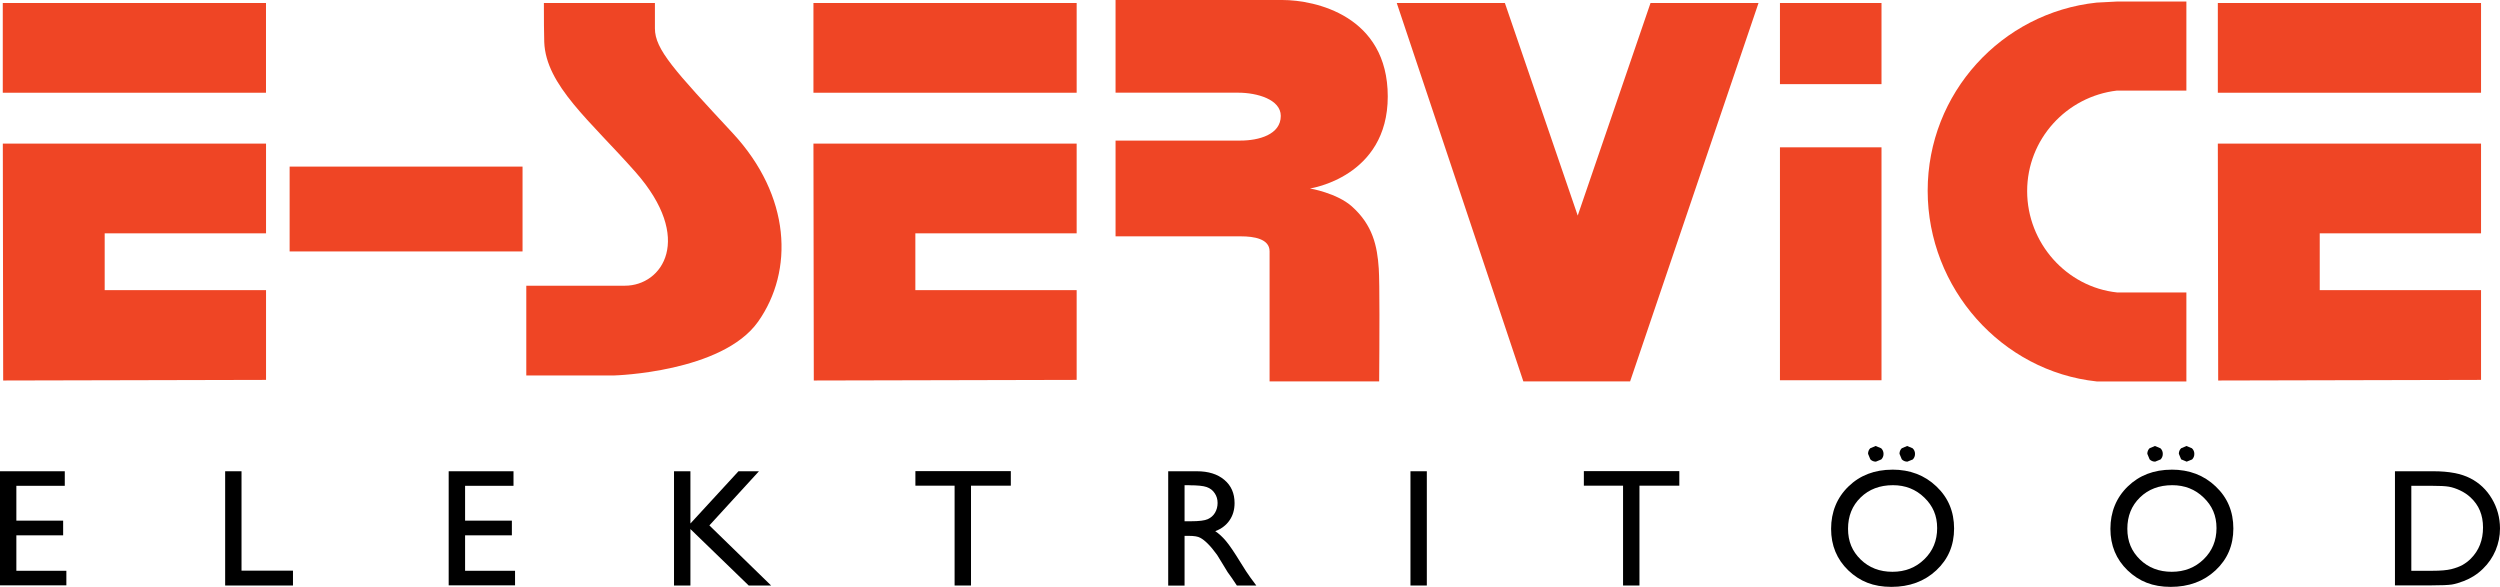
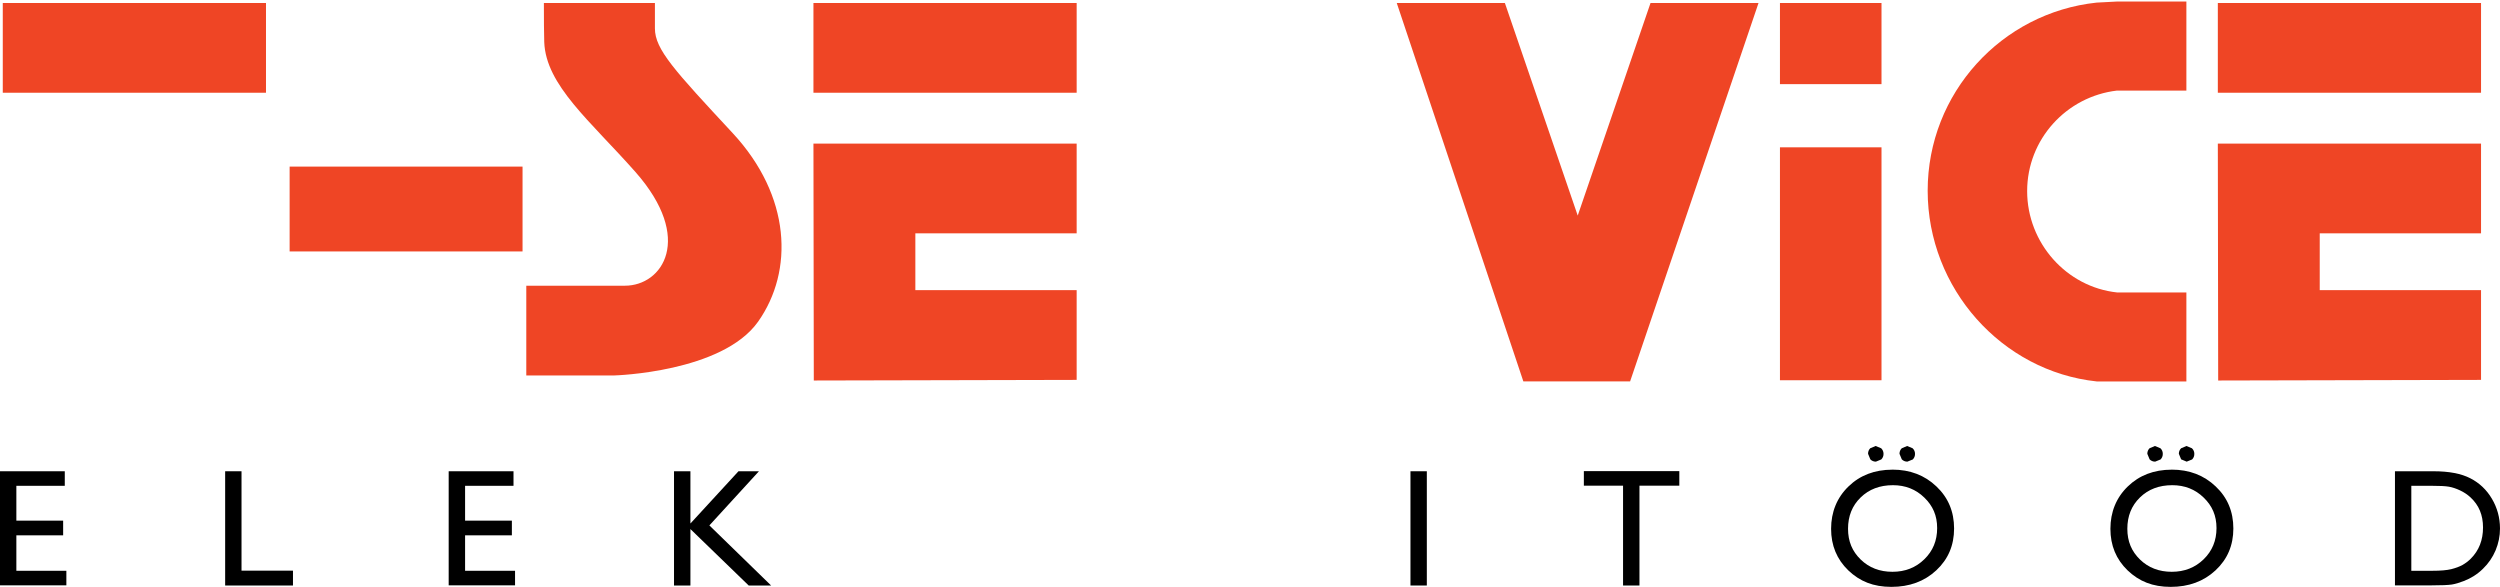
<svg xmlns="http://www.w3.org/2000/svg" id="Layer_1" data-name="Layer 1" viewBox="0 0 566.94 133.08">
  <defs>
    <style> .cls-1, .cls-2 { fill: #ef4525; } .cls-3, .cls-2 { fill-rule: evenodd; } </style>
  </defs>
  <polygon class="cls-3" points="0 106.87 14.69 106.87 14.69 110.17 3.71 110.17 3.71 118.07 14.32 118.07 14.32 121.4 3.71 121.4 3.71 129.44 15.05 129.44 15.05 132.74 0 132.74 0 106.87" />
  <polygon class="cls-3" points="51.06 106.87 54.77 106.87 54.77 129.41 66.44 129.41 66.44 132.78 51.06 132.78 51.06 106.87" />
  <polygon class="cls-3" points="101.75 106.87 116.45 106.87 116.45 110.17 105.47 110.17 105.47 118.07 116.08 118.07 116.08 121.4 105.47 121.4 105.47 129.44 116.8 129.44 116.8 132.74 101.75 132.74 101.75 106.87" />
  <polygon class="cls-3" points="167.47 106.87 172.11 106.87 160.87 119.15 174.87 132.78 169.79 132.78 156.57 119.98 156.57 132.78 152.85 132.78 152.85 106.87 156.57 106.87 156.57 118.72 167.47 106.87" />
-   <polygon class="cls-3" points="207.59 106.84 229.23 106.84 229.23 110.14 220.2 110.14 220.2 132.78 216.48 132.78 216.48 110.14 207.59 110.14 207.59 106.84" />
  <g>
-     <path class="cls-3" d="M269.74,110.03h-1.11v8.18h1.41c1.88,0,3.17-.16,3.86-.48.7-.32,1.25-.8,1.63-1.44.39-.66.59-1.4.59-2.23s-.21-1.55-.65-2.2c-.43-.67-1.05-1.14-1.83-1.41-.78-.27-2.08-.4-3.9-.4M264.92,132.78v-25.91h6.49c2.63,0,4.7.65,6.24,1.95,1.55,1.3,2.32,3.05,2.32,5.27,0,1.51-.38,2.81-1.14,3.91-.75,1.1-1.83,1.92-3.24,2.46.83.55,1.64,1.29,2.43,2.23.79.94,1.91,2.58,3.34,4.92.91,1.47,1.62,2.58,2.17,3.32l1.37,1.85h-4.41l-1.14-1.7-.22-.31-.73-1.02-1.15-1.89-1.24-2.02c-.77-1.06-1.47-1.91-2.11-2.54-.63-.63-1.21-1.08-1.73-1.35-.51-.29-1.37-.43-2.58-.43h-.96v11.28h-3.71Z" />
    <rect x="319.86" y="106.87" width="3.71" height="25.91" />
    <polygon class="cls-3" points="359.18 106.84 380.83 106.84 380.83 110.14 371.79 110.14 371.79 132.78 368.07 132.78 368.07 110.14 359.18 110.14 359.18 106.84" />
    <path class="cls-3" d="M432.5,101.14l1.24.52c.36.35.54.77.54,1.27s-.17.91-.5,1.26l-1.23.5c-.49,0-.92-.17-1.27-.52l-.52-1.26c0-.49.17-.91.51-1.25l1.22-.52ZM425.36,101.14l1.25.52c.35.35.53.77.53,1.27s-.17.91-.51,1.26l-1.22.5c-.49,0-.92-.17-1.26-.52l-.52-1.26c0-.49.16-.91.49-1.25l1.23-.52ZM429.27,110.03c-2.97,0-5.41.92-7.32,2.78-1.91,1.86-2.86,4.22-2.86,7.1s.96,5.12,2.87,6.98c1.92,1.86,4.31,2.78,7.2,2.78s5.3-.95,7.23-2.84c1.95-1.89,2.91-4.24,2.91-7.07s-.97-5.05-2.91-6.92c-1.93-1.88-4.3-2.81-7.12-2.81M429.13,106.5c4.01,0,7.34,1.27,10,3.81,2.67,2.53,4.01,5.71,4.01,9.54s-1.35,6.98-4.05,9.5c-2.68,2.49-6.07,3.74-10.17,3.74s-7.16-1.25-9.77-3.74c-2.6-2.51-3.9-5.65-3.9-9.43s1.32-7.07,3.94-9.6c2.61-2.54,5.93-3.8,9.94-3.81" />
    <path class="cls-3" d="M495.84,101.14l1.24.52c.36.35.54.77.54,1.27s-.16.91-.5,1.26l-1.23.5-1.26-.52-.52-1.26c0-.49.17-.91.51-1.25l1.22-.52ZM488.7,101.14l1.24.52c.36.35.53.77.53,1.27s-.17.91-.5,1.26l-1.23.5c-.49,0-.91-.17-1.26-.52l-.52-1.26c0-.49.17-.91.5-1.25l1.23-.52ZM492.61,110.03c-2.97,0-5.41.92-7.32,2.78-1.91,1.86-2.86,4.22-2.86,7.1s.96,5.12,2.87,6.98c1.92,1.86,4.32,2.78,7.2,2.78s5.3-.95,7.24-2.84c1.94-1.89,2.91-4.24,2.91-7.07s-.97-5.05-2.91-6.92c-1.93-1.88-4.31-2.81-7.13-2.81M492.46,106.5c4.01,0,7.34,1.27,10,3.81,2.68,2.53,4.01,5.71,4.01,9.54s-1.35,6.98-4.05,9.5c-2.68,2.49-6.07,3.74-10.16,3.74s-7.16-1.25-9.77-3.74c-2.6-2.51-3.9-5.65-3.9-9.43s1.32-7.07,3.94-9.6c2.62-2.54,5.93-3.8,9.94-3.81" />
  </g>
  <path class="cls-3" d="M551.47,110.17h-4.64v19.27h4.75c1.86,0,3.29-.12,4.32-.37,1.02-.26,1.88-.58,2.56-.96.69-.4,1.33-.88,1.89-1.45,1.83-1.85,2.74-4.19,2.74-7.03s-.93-5.05-2.81-6.81c-.7-.65-1.5-1.19-2.4-1.61-.89-.42-1.74-.7-2.54-.84-.8-.14-2.1-.2-3.87-.2M543.12,132.74v-25.87h8.73c3.53,0,6.31.53,8.37,1.6,2.05,1.05,3.69,2.6,4.9,4.66,1.21,2.05,1.81,4.29,1.82,6.71,0,1.73-.34,3.38-1,4.97-.67,1.58-1.62,2.97-2.86,4.17-1.26,1.24-2.73,2.17-4.39,2.8-.98.38-1.87.65-2.69.78-.82.12-2.37.19-4.67.19h-8.2Z" />
  <rect class="cls-1" x=".63" y=".68" width="59.69" height="20.35" />
  <rect class="cls-1" x="65.68" y="37.78" width="52.82" height="19.24" />
  <path class="cls-2" d="M148.52.68v5.77c0,4.75,4.41,9.5,17.64,23.74,13.22,14.25,13.9,31.2,5.77,42.74-8.14,11.53-32.57,12.21-32.57,12.21h-20.01v-20.35h22.38c8.48,0,15.72-10.65,2.38-25.78-10.18-11.53-20.35-19.67-20.69-29.51-.06-1.79-.08-5.11-.08-8.82h25.18Z" />
-   <path class="cls-2" d="M252.98,0h37.82c7.46,0,23.91,3.56,23.91,21.88s-17.64,20.86-17.64,20.86c0,0,6.09,1.03,9.5,4.07,4.75,4.24,5.76,8.99,6.1,14.08.22,3.21.16,16.34.09,25.6h-24.85v-29.51c0-2.83-3.6-3.38-6.44-3.38h-28.49v-21.72h28.31c4.19,0,9.16-1.36,9.16-5.59,0-3.74-5.37-5.27-9.66-5.27h-27.81s0-21.02,0-21.02Z" />
-   <polygon class="cls-1" points=".64 32.56 60.33 32.56 60.33 52.91 23.74 52.91 23.74 65.8 60.33 65.8 60.33 86.15 .72 86.29 .64 32.56" />
  <polygon class="cls-1" points="341.27 .68 357.79 48.89 374.3 .68 398.79 .68 369.67 86.49 345.46 86.49 316.75 .68 341.27 .68" />
  <rect class="cls-1" x="403.65" y="33.41" width="23.03" height="52.82" />
  <rect class="cls-1" x="403.65" y=".68" width="23.03" height="18.4" />
  <g>
    <path class="cls-1" d="M437.15,43.25c0-22.15,16.78-40.37,38.32-42.66l4.58-.24h15.77v20.19h-15.74c-11.45,1.34-20.37,11.03-20.37,22.8s8.94,21.76,20.39,22.98h-.02,15.74v20.18h-20.35.02c-21.55-2.29-38.34-21.1-38.34-43.25" />
    <rect class="cls-1" x="184.47" y=".68" width="59.69" height="20.35" />
    <polygon class="cls-1" points="184.47 32.56 244.16 32.56 244.16 52.91 207.58 52.91 207.58 65.8 244.16 65.8 244.16 86.15 184.55 86.29 184.47 32.56" />
    <rect class="cls-1" x="502.95" y=".68" width="59.69" height="20.35" />
    <polygon class="cls-1" points="502.95 32.56 562.64 32.56 562.64 52.91 526.06 52.91 526.06 65.8 562.64 65.8 562.64 86.15 503.03 86.29 502.95 32.56" />
  </g>
</svg>